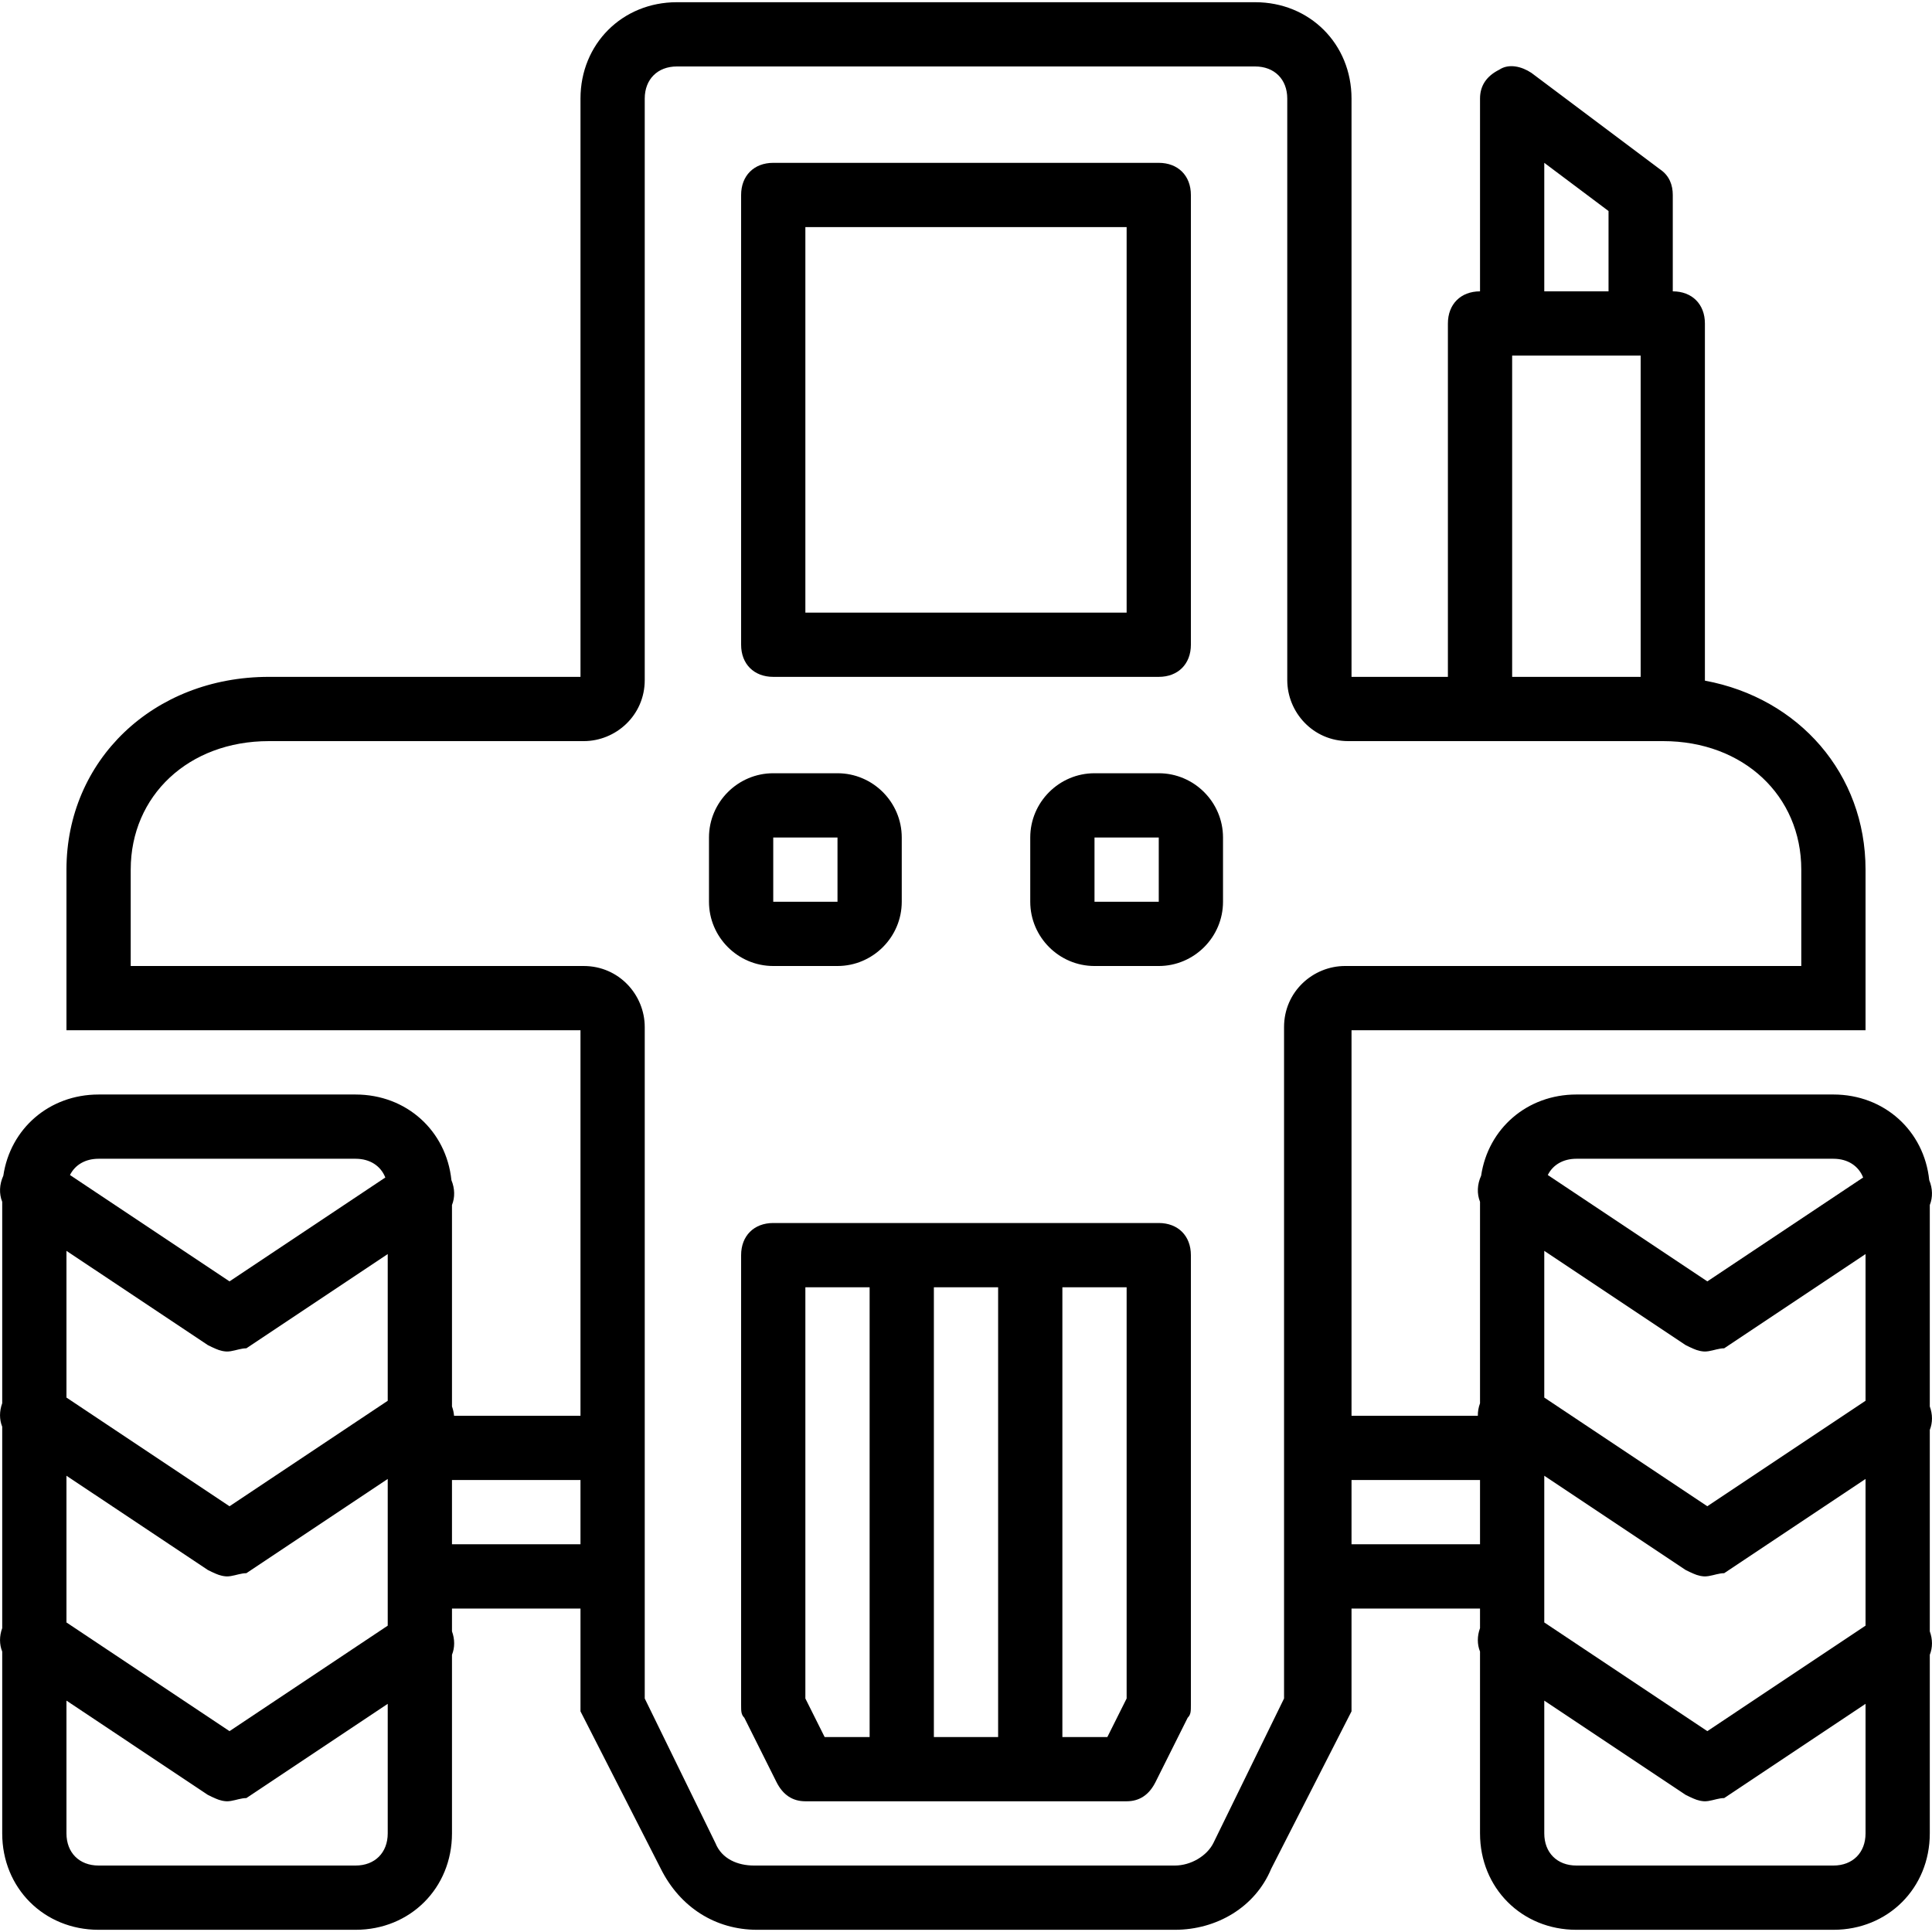
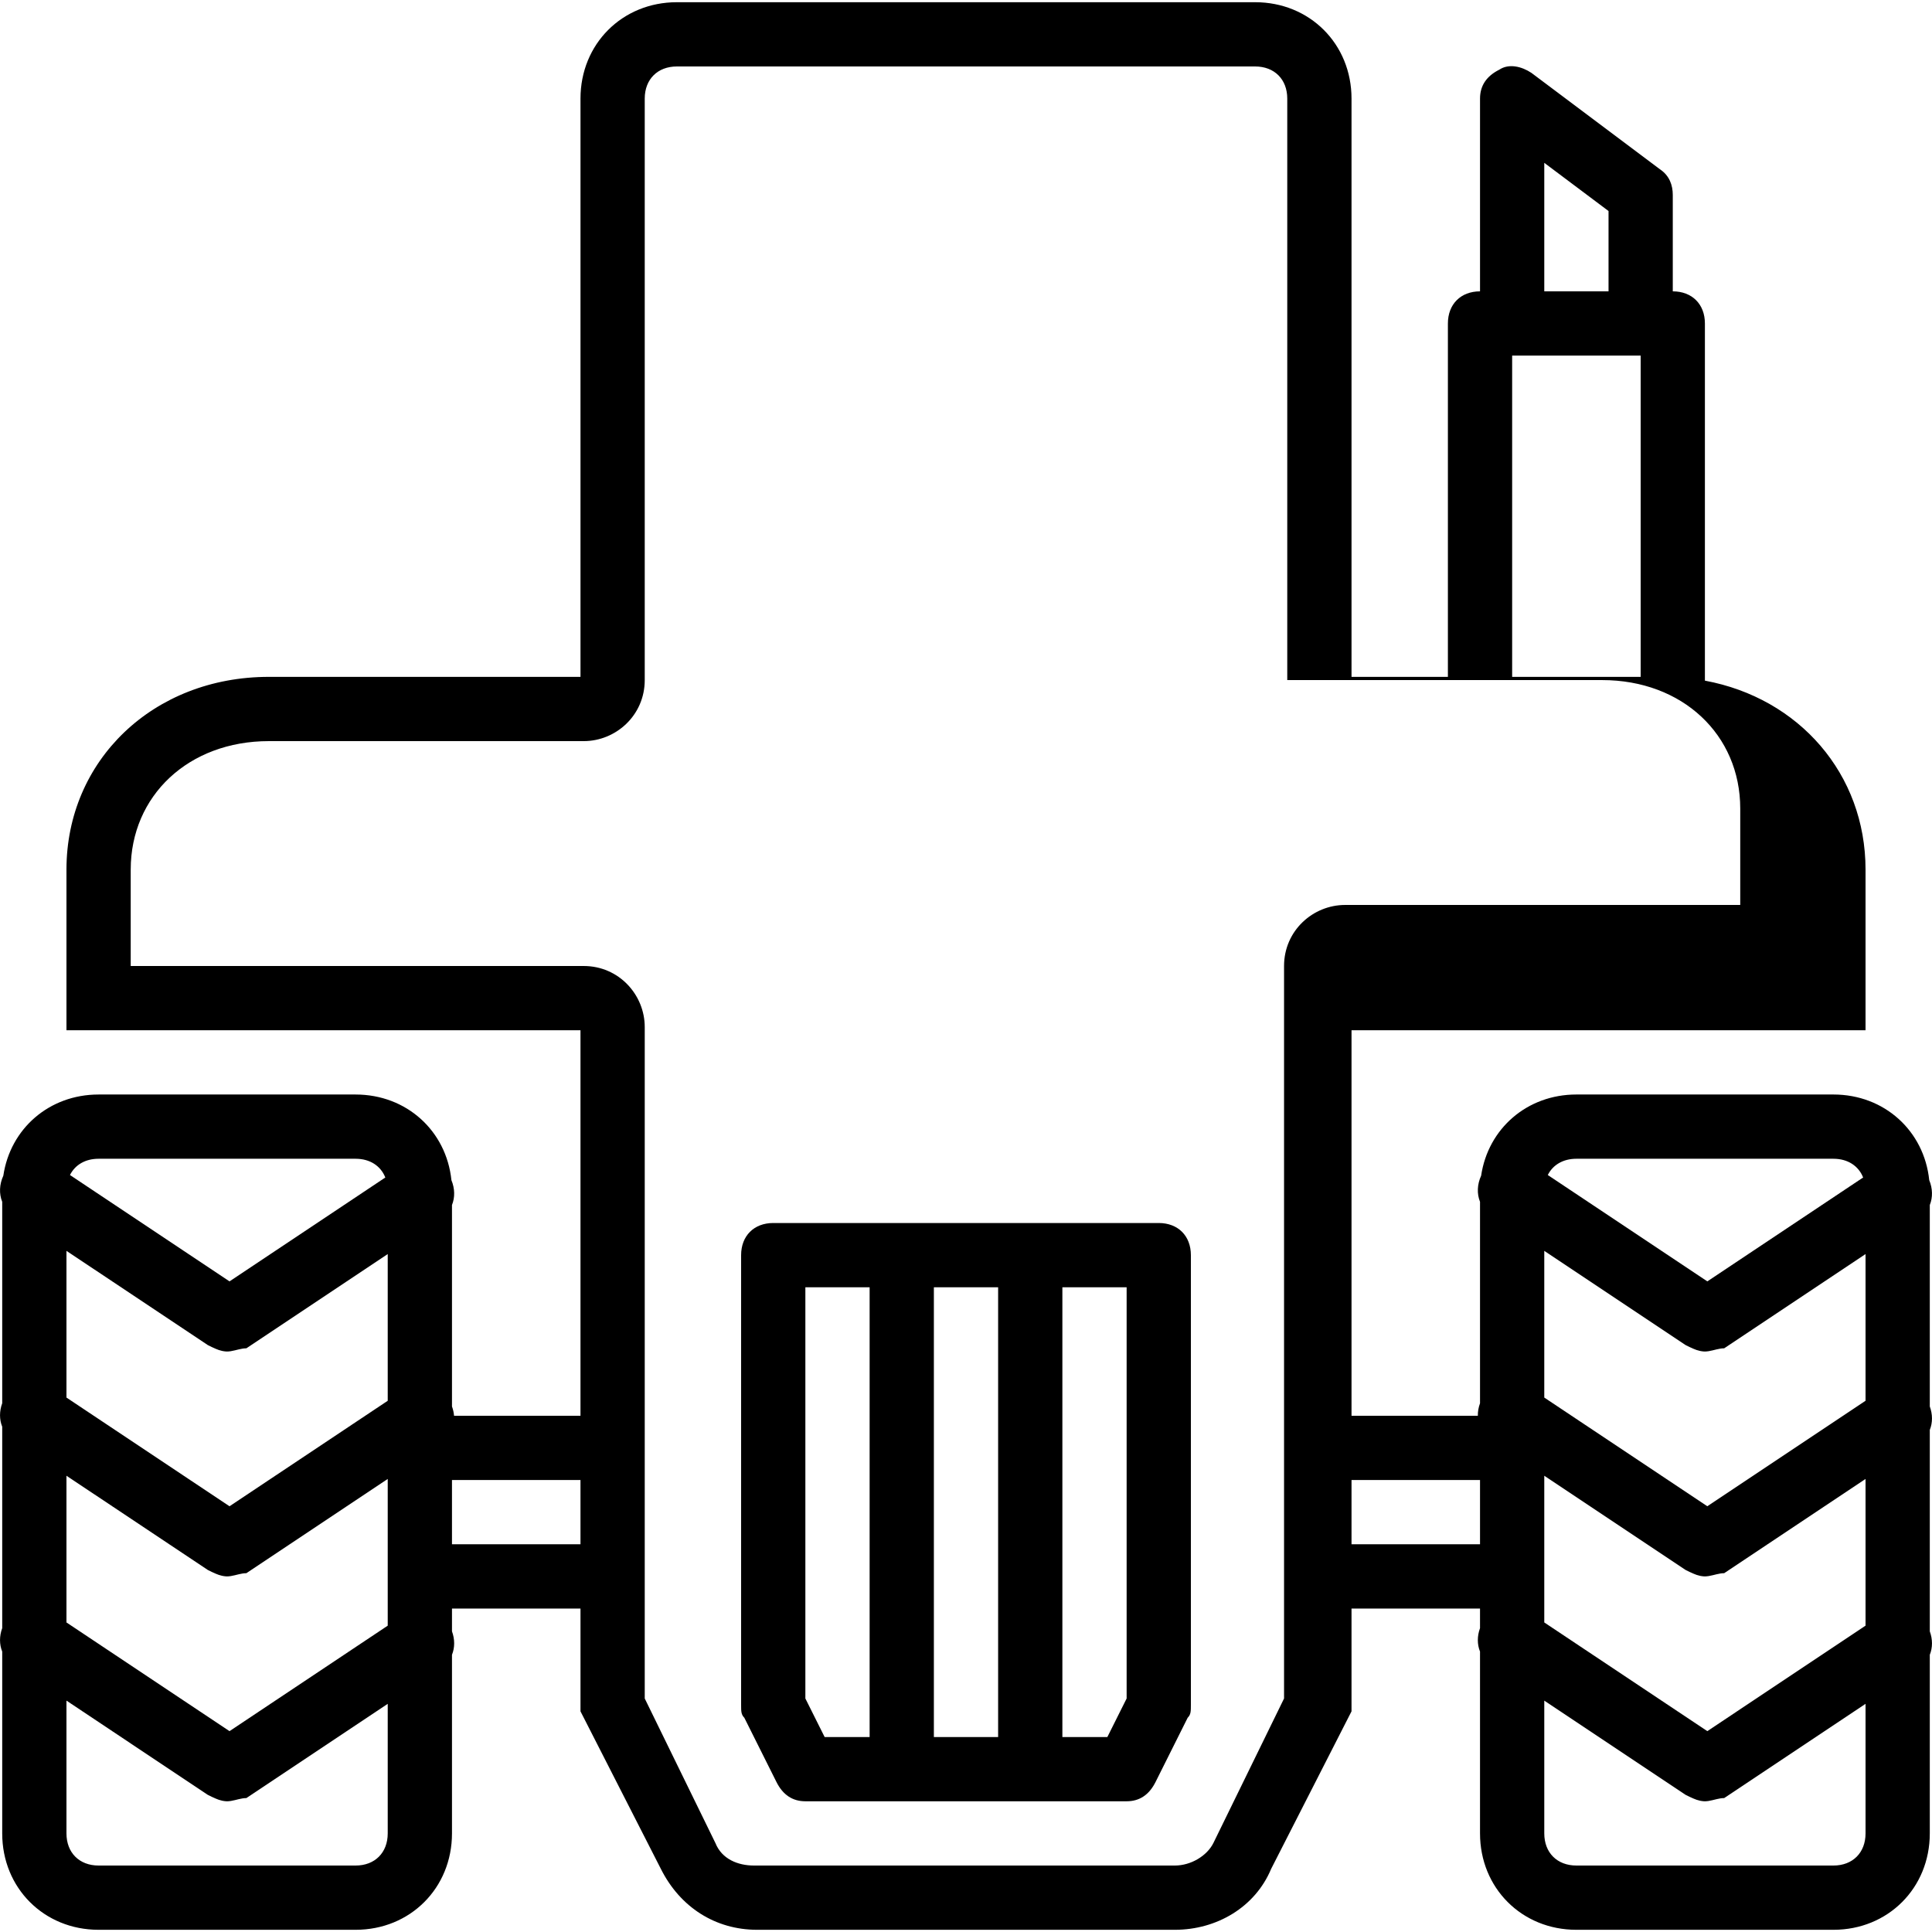
<svg xmlns="http://www.w3.org/2000/svg" fill="#000000" height="800px" width="800px" version="1.1" id="Layer_1" viewBox="0 0 513.173 513.173" xml:space="preserve">
  <g transform="translate(1 1)">
    <g>
      <g>
-         <path d="M511.587,372.579v-53.504c0.82-2.034,0.77-4.381-0.149-6.608c-1.349-13.082-11.911-22.747-25.451-22.747H417.72     c-13.126,0-23.456,9.083-25.304,21.557c-1.058,2.325-1.158,4.807-0.296,6.944v53.505c-0.404,1.103-0.598,2.229-0.58,3.328     h-33.553v-102.4H494.52v-42.667c0-25.399-17.657-45.565-42.667-50.196V84.92c0-5.12-3.413-8.533-8.533-8.533v-25.6     c0-2.56-0.853-5.12-3.413-6.827l-34.133-25.6c-2.56-1.707-5.973-2.56-8.533-0.853c-3.413,1.707-5.12,4.267-5.12,7.68v51.2     c-5.12,0-8.533,3.413-8.533,8.533v93.867h-25.6v-153.6c0-14.507-11.093-25.6-25.6-25.6h-153.6c-14.507,0-25.6,11.093-25.6,25.6     v153.6H70.413c-30.72,0-53.76,22.187-53.76,51.2v42.667h136.533v102.4h-33.581c-0.067-0.824-0.252-1.655-0.552-2.474v-53.504     c0.82-2.034,0.77-4.381-0.149-6.607c-1.349-13.082-11.911-22.747-25.451-22.747H25.187c-13.126,0-23.456,9.082-25.304,21.557     c-1.058,2.325-1.158,4.807-0.296,6.944v53.504c-0.774,2.113-0.774,4.31,0,6.229v53.504c-0.774,2.113-0.774,4.31,0,6.229v48.299     c0,14.507,11.093,25.6,25.6,25.6h68.267c14.507,0,25.6-11.093,25.6-25.6v-47.446c0.774-1.919,0.774-4.116,0-6.229v-6.059h34.133     v27.307l21.333,41.813c5.12,10.24,14.507,16.213,25.6,16.213h110.933c11.093,0,21.333-5.973,25.6-16.213l21.333-41.813v-27.307     h34.133v5.206c-0.774,2.112-0.774,4.31,0,6.229v48.299c0,14.507,11.093,25.6,25.6,25.6h68.267c14.507,0,25.6-11.093,25.6-25.6     v-47.445c0.774-1.919,0.774-4.117,0-6.229v-53.504C512.361,376.889,512.361,374.691,511.587,372.579z M452.493,458.822     l-43.307-28.871v-3.698v-35.271l37.547,25.031c0.704,0.352,1.407,0.7,2.111,0.992c0.53,0.238,1.075,0.419,1.628,0.541     c0.053,0.012,0.107,0.025,0.16,0.036c0.146,0.029,0.291,0.055,0.437,0.074c0.261,0.037,0.523,0.063,0.784,0.063     c0.288,0,0.577-0.03,0.865-0.071c0.055-0.008,0.11-0.015,0.165-0.025c1.363-0.219,2.727-0.758,4.09-0.758l37.547-25.031v38.969     L452.493,458.822z M446.733,356.28c0.704,0.352,1.407,0.7,2.111,0.992c0.53,0.238,1.075,0.419,1.628,0.541     c0.053,0.012,0.107,0.025,0.16,0.036c0.146,0.029,0.291,0.055,0.437,0.074c0.261,0.037,0.523,0.063,0.784,0.063     c0.288,0,0.577-0.03,0.865-0.071c0.055-0.008,0.11-0.015,0.165-0.025c1.363-0.219,2.727-0.758,4.09-0.758l37.547-25.031v38.969     l-42.027,28.018l-43.307-28.871v-38.969L446.733,356.28z M417.72,306.787h68.267c3.814,0,6.678,1.896,7.893,4.978l-41.386,27.591     l-42.374-28.249C411.466,308.414,414.186,306.787,417.72,306.787z M409.187,42.253l17.067,12.8v21.333h-17.067V42.253z      M400.653,93.453h34.133v85.333h-34.133V93.453z M59.96,399.089l-43.307-28.871v-38.969L54.2,356.28     c0.704,0.352,1.407,0.7,2.111,0.992c0.53,0.238,1.075,0.419,1.628,0.541c0.053,0.012,0.106,0.025,0.16,0.036     c0.146,0.029,0.291,0.055,0.437,0.074c0.261,0.037,0.523,0.063,0.784,0.063c0.288,0,0.577-0.03,0.865-0.071     c0.055-0.008,0.11-0.015,0.165-0.025c1.363-0.219,2.727-0.758,4.09-0.758l37.547-25.031v38.969L59.96,399.089z M25.187,306.787     h68.267c3.814,0,6.678,1.896,7.893,4.978L59.96,339.356l-42.374-28.249C18.932,308.414,21.652,306.787,25.187,306.787z      M93.453,494.52H25.187c-5.12,0-8.533-3.413-8.533-8.533v-35.271L54.2,475.747c0.704,0.352,1.407,0.7,2.111,0.992     c0.53,0.238,1.075,0.419,1.628,0.541c0.053,0.012,0.106,0.025,0.16,0.036c0.146,0.029,0.291,0.055,0.437,0.074     c0.261,0.037,0.523,0.063,0.784,0.063c0.288,0,0.577-0.03,0.865-0.071c0.055-0.008,0.11-0.015,0.165-0.025     c1.363-0.219,2.727-0.758,4.09-0.758l37.547-25.031v34.418C101.987,491.107,98.573,494.52,93.453,494.52z M101.987,430.804     L59.96,458.822l-43.307-28.871v-38.969L54.2,416.013c0.704,0.352,1.407,0.7,2.111,0.992c0.53,0.238,1.075,0.419,1.628,0.541     c0.053,0.012,0.106,0.025,0.16,0.036c0.146,0.029,0.291,0.055,0.437,0.074c0.261,0.037,0.523,0.063,0.784,0.063     c0.288,0,0.577-0.03,0.865-0.071c0.055-0.008,0.11-0.015,0.165-0.025c1.363-0.219,2.727-0.758,4.09-0.758l37.547-25.031v34.418     V430.804z M119.053,409.187V392.12h34.133v17.067H119.053z M340.067,450.147l-18.773,38.4c-1.707,3.413-5.973,5.973-10.24,5.973     H199.267c-4.267,0-8.533-1.707-10.24-5.973l-18.773-38.4v-23.893v-51.2V271.8c0-8.533-6.827-16.213-16.213-16.213H33.72v-25.6     c0-19.627,15.36-34.133,36.693-34.133h83.627c8.533,0,16.213-6.827,16.213-16.213V25.187c0-5.12,3.413-8.533,8.533-8.533h153.6     c5.12,0,8.533,3.413,8.533,8.533V179.64c0,8.533,6.827,16.213,16.213,16.213h34.987h48.64c21.333,0,36.693,14.507,36.693,34.133     v25.6H356.28c-8.533,0-16.213,6.827-16.213,16.213V450.147z M357.987,409.187V392.12h34.133v17.067H357.987z M485.987,494.52     H417.72c-5.12,0-8.533-3.413-8.533-8.533v-35.271l37.547,25.031c0.704,0.352,1.407,0.7,2.111,0.992     c0.53,0.238,1.075,0.419,1.628,0.541c0.053,0.012,0.107,0.025,0.16,0.036c0.146,0.029,0.291,0.055,0.437,0.074     c0.261,0.037,0.523,0.063,0.784,0.063c0.288,0,0.577-0.03,0.865-0.071c0.055-0.008,0.11-0.015,0.165-0.025     c1.363-0.219,2.727-0.758,4.09-0.758l37.547-25.031v34.418C494.52,491.107,491.107,494.52,485.987,494.52z" />
-         <path d="M204.387,178.787h102.4c5.12,0,8.533-3.413,8.533-8.533V50.787c0-5.12-3.413-8.533-8.533-8.533h-102.4     c-5.12,0-8.533,3.413-8.533,8.533v119.467C195.853,175.373,199.267,178.787,204.387,178.787z M212.92,59.32h85.333v102.4H212.92     V59.32z" />
-         <path d="M221.453,255.587c9.387,0,17.067-7.68,17.067-17.067v-17.067c0-9.387-7.68-17.067-17.067-17.067h-17.067     c-9.387,0-17.067,7.68-17.067,17.067v17.067c0,9.387,7.68,17.067,17.067,17.067H221.453z M204.387,221.453h17.067v17.067h-17.067     V221.453z" />
-         <path d="M306.787,204.387H289.72c-9.387,0-17.067,7.68-17.067,17.067v17.067c0,9.387,7.68,17.067,17.067,17.067h17.067     c9.387,0,17.067-7.68,17.067-17.067v-17.067C323.853,212.067,316.173,204.387,306.787,204.387z M306.787,238.52H289.72v-17.067     h17.067V238.52z" />
+         <path d="M511.587,372.579v-53.504c0.82-2.034,0.77-4.381-0.149-6.608c-1.349-13.082-11.911-22.747-25.451-22.747H417.72     c-13.126,0-23.456,9.083-25.304,21.557c-1.058,2.325-1.158,4.807-0.296,6.944v53.505c-0.404,1.103-0.598,2.229-0.58,3.328     h-33.553v-102.4H494.52v-42.667c0-25.399-17.657-45.565-42.667-50.196V84.92c0-5.12-3.413-8.533-8.533-8.533v-25.6     c0-2.56-0.853-5.12-3.413-6.827l-34.133-25.6c-2.56-1.707-5.973-2.56-8.533-0.853c-3.413,1.707-5.12,4.267-5.12,7.68v51.2     c-5.12,0-8.533,3.413-8.533,8.533v93.867h-25.6v-153.6c0-14.507-11.093-25.6-25.6-25.6h-153.6c-14.507,0-25.6,11.093-25.6,25.6     v153.6H70.413c-30.72,0-53.76,22.187-53.76,51.2v42.667h136.533v102.4h-33.581c-0.067-0.824-0.252-1.655-0.552-2.474v-53.504     c0.82-2.034,0.77-4.381-0.149-6.607c-1.349-13.082-11.911-22.747-25.451-22.747H25.187c-13.126,0-23.456,9.082-25.304,21.557     c-1.058,2.325-1.158,4.807-0.296,6.944v53.504c-0.774,2.113-0.774,4.31,0,6.229v53.504c-0.774,2.113-0.774,4.31,0,6.229v48.299     c0,14.507,11.093,25.6,25.6,25.6h68.267c14.507,0,25.6-11.093,25.6-25.6v-47.446c0.774-1.919,0.774-4.116,0-6.229v-6.059h34.133     v27.307l21.333,41.813c5.12,10.24,14.507,16.213,25.6,16.213h110.933c11.093,0,21.333-5.973,25.6-16.213l21.333-41.813v-27.307     h34.133v5.206c-0.774,2.112-0.774,4.31,0,6.229v48.299c0,14.507,11.093,25.6,25.6,25.6h68.267c14.507,0,25.6-11.093,25.6-25.6     v-47.445c0.774-1.919,0.774-4.117,0-6.229v-53.504C512.361,376.889,512.361,374.691,511.587,372.579z M452.493,458.822     l-43.307-28.871v-3.698v-35.271l37.547,25.031c0.704,0.352,1.407,0.7,2.111,0.992c0.53,0.238,1.075,0.419,1.628,0.541     c0.053,0.012,0.107,0.025,0.16,0.036c0.146,0.029,0.291,0.055,0.437,0.074c0.261,0.037,0.523,0.063,0.784,0.063     c0.288,0,0.577-0.03,0.865-0.071c0.055-0.008,0.11-0.015,0.165-0.025c1.363-0.219,2.727-0.758,4.09-0.758l37.547-25.031v38.969     L452.493,458.822z M446.733,356.28c0.704,0.352,1.407,0.7,2.111,0.992c0.53,0.238,1.075,0.419,1.628,0.541     c0.053,0.012,0.107,0.025,0.16,0.036c0.146,0.029,0.291,0.055,0.437,0.074c0.261,0.037,0.523,0.063,0.784,0.063     c0.288,0,0.577-0.03,0.865-0.071c0.055-0.008,0.11-0.015,0.165-0.025c1.363-0.219,2.727-0.758,4.09-0.758l37.547-25.031v38.969     l-42.027,28.018l-43.307-28.871v-38.969L446.733,356.28z M417.72,306.787h68.267c3.814,0,6.678,1.896,7.893,4.978l-41.386,27.591     l-42.374-28.249C411.466,308.414,414.186,306.787,417.72,306.787z M409.187,42.253l17.067,12.8v21.333h-17.067V42.253z      M400.653,93.453h34.133v85.333h-34.133V93.453z M59.96,399.089l-43.307-28.871v-38.969L54.2,356.28     c0.704,0.352,1.407,0.7,2.111,0.992c0.53,0.238,1.075,0.419,1.628,0.541c0.053,0.012,0.106,0.025,0.16,0.036     c0.146,0.029,0.291,0.055,0.437,0.074c0.261,0.037,0.523,0.063,0.784,0.063c0.288,0,0.577-0.03,0.865-0.071     c0.055-0.008,0.11-0.015,0.165-0.025c1.363-0.219,2.727-0.758,4.09-0.758l37.547-25.031v38.969L59.96,399.089z M25.187,306.787     h68.267c3.814,0,6.678,1.896,7.893,4.978L59.96,339.356l-42.374-28.249C18.932,308.414,21.652,306.787,25.187,306.787z      M93.453,494.52H25.187c-5.12,0-8.533-3.413-8.533-8.533v-35.271L54.2,475.747c0.704,0.352,1.407,0.7,2.111,0.992     c0.53,0.238,1.075,0.419,1.628,0.541c0.053,0.012,0.106,0.025,0.16,0.036c0.146,0.029,0.291,0.055,0.437,0.074     c0.261,0.037,0.523,0.063,0.784,0.063c0.288,0,0.577-0.03,0.865-0.071c0.055-0.008,0.11-0.015,0.165-0.025     c1.363-0.219,2.727-0.758,4.09-0.758l37.547-25.031v34.418C101.987,491.107,98.573,494.52,93.453,494.52z M101.987,430.804     L59.96,458.822l-43.307-28.871v-38.969L54.2,416.013c0.704,0.352,1.407,0.7,2.111,0.992c0.53,0.238,1.075,0.419,1.628,0.541     c0.053,0.012,0.106,0.025,0.16,0.036c0.146,0.029,0.291,0.055,0.437,0.074c0.261,0.037,0.523,0.063,0.784,0.063     c0.288,0,0.577-0.03,0.865-0.071c0.055-0.008,0.11-0.015,0.165-0.025c1.363-0.219,2.727-0.758,4.09-0.758l37.547-25.031v34.418     V430.804z M119.053,409.187V392.12h34.133v17.067H119.053z M340.067,450.147l-18.773,38.4c-1.707,3.413-5.973,5.973-10.24,5.973     H199.267c-4.267,0-8.533-1.707-10.24-5.973l-18.773-38.4v-23.893v-51.2V271.8c0-8.533-6.827-16.213-16.213-16.213H33.72v-25.6     c0-19.627,15.36-34.133,36.693-34.133h83.627c8.533,0,16.213-6.827,16.213-16.213V25.187c0-5.12,3.413-8.533,8.533-8.533h153.6     c5.12,0,8.533,3.413,8.533,8.533V179.64h34.987h48.64c21.333,0,36.693,14.507,36.693,34.133     v25.6H356.28c-8.533,0-16.213,6.827-16.213,16.213V450.147z M357.987,409.187V392.12h34.133v17.067H357.987z M485.987,494.52     H417.72c-5.12,0-8.533-3.413-8.533-8.533v-35.271l37.547,25.031c0.704,0.352,1.407,0.7,2.111,0.992     c0.53,0.238,1.075,0.419,1.628,0.541c0.053,0.012,0.107,0.025,0.16,0.036c0.146,0.029,0.291,0.055,0.437,0.074     c0.261,0.037,0.523,0.063,0.784,0.063c0.288,0,0.577-0.03,0.865-0.071c0.055-0.008,0.11-0.015,0.165-0.025     c1.363-0.219,2.727-0.758,4.09-0.758l37.547-25.031v34.418C494.52,491.107,491.107,494.52,485.987,494.52z" />
        <path d="M306.787,323.853h-102.4c-5.12,0-8.533,3.413-8.533,8.533v119.467c0,1.707,0,2.56,0.853,3.413l8.533,17.067     c1.707,3.413,4.267,5.12,7.68,5.12h85.333c3.413,0,5.973-1.707,7.68-5.12l8.533-17.067c0.853-0.853,0.853-1.707,0.853-3.413     V332.387C315.32,327.267,311.907,323.853,306.787,323.853z M264.12,340.92v119.467h-17.067V340.92H264.12z M212.92,450.147     V340.92h17.067v119.467H218.04L212.92,450.147z M298.253,450.147l-5.12,10.24h-11.947V340.92h17.067V450.147z" />
      </g>
    </g>
  </g>
</svg>